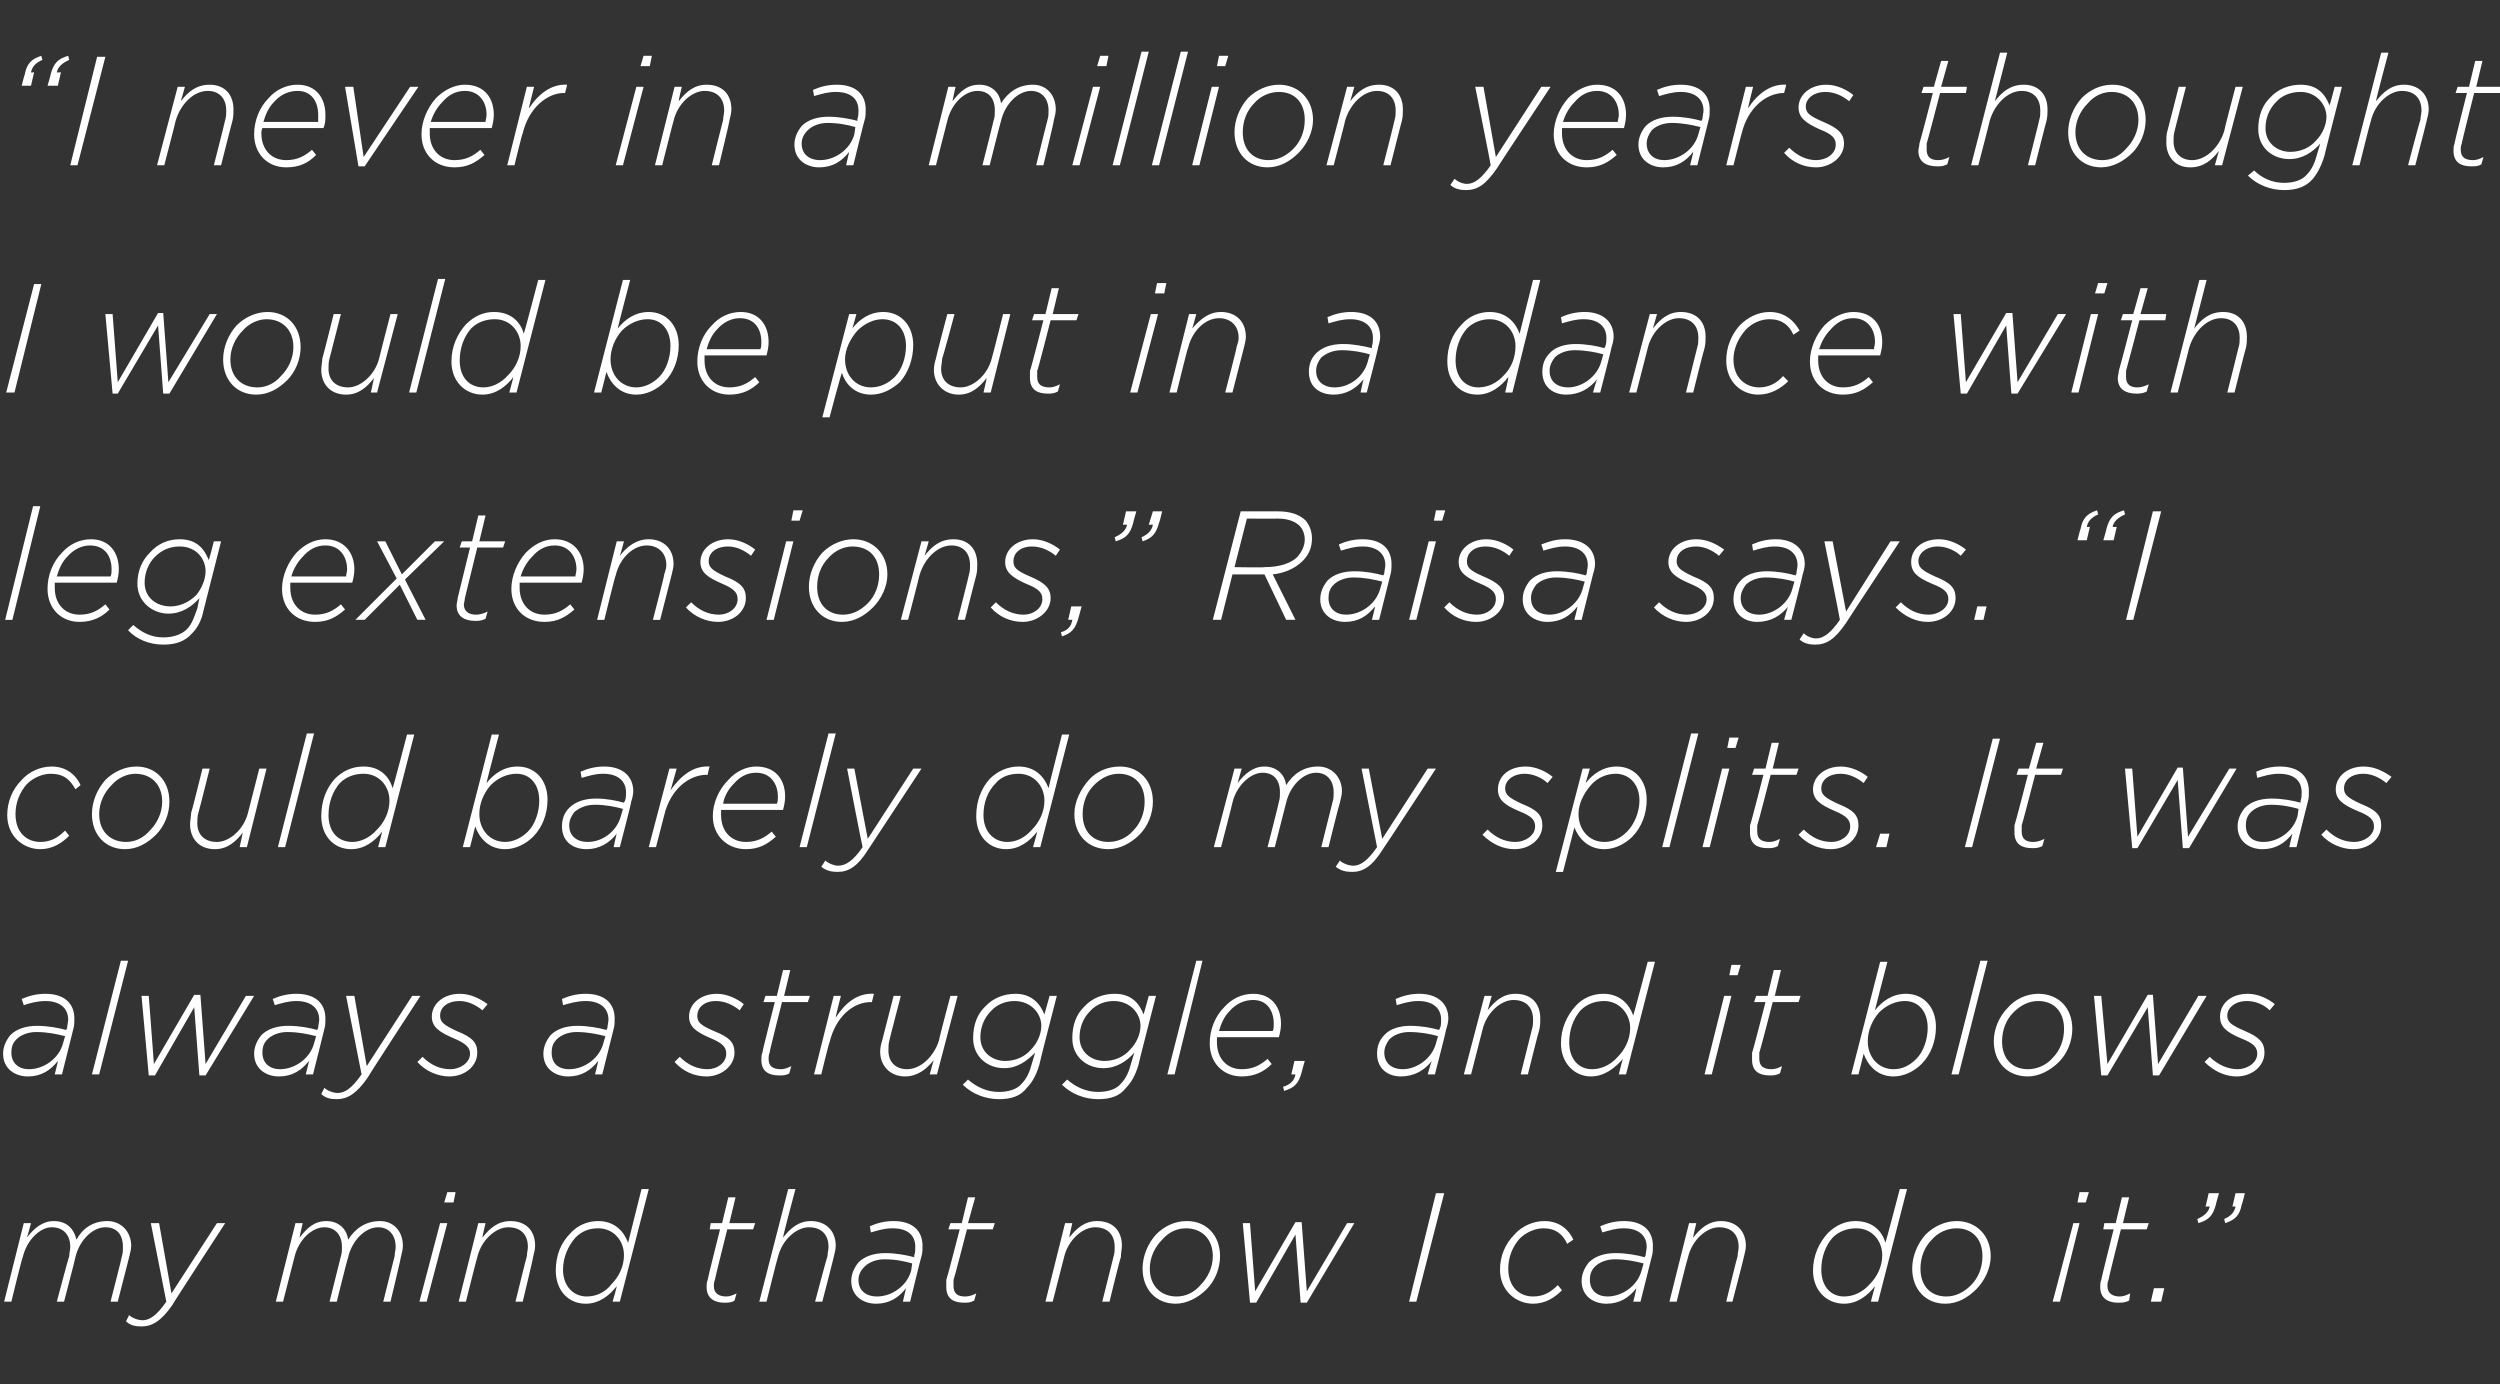
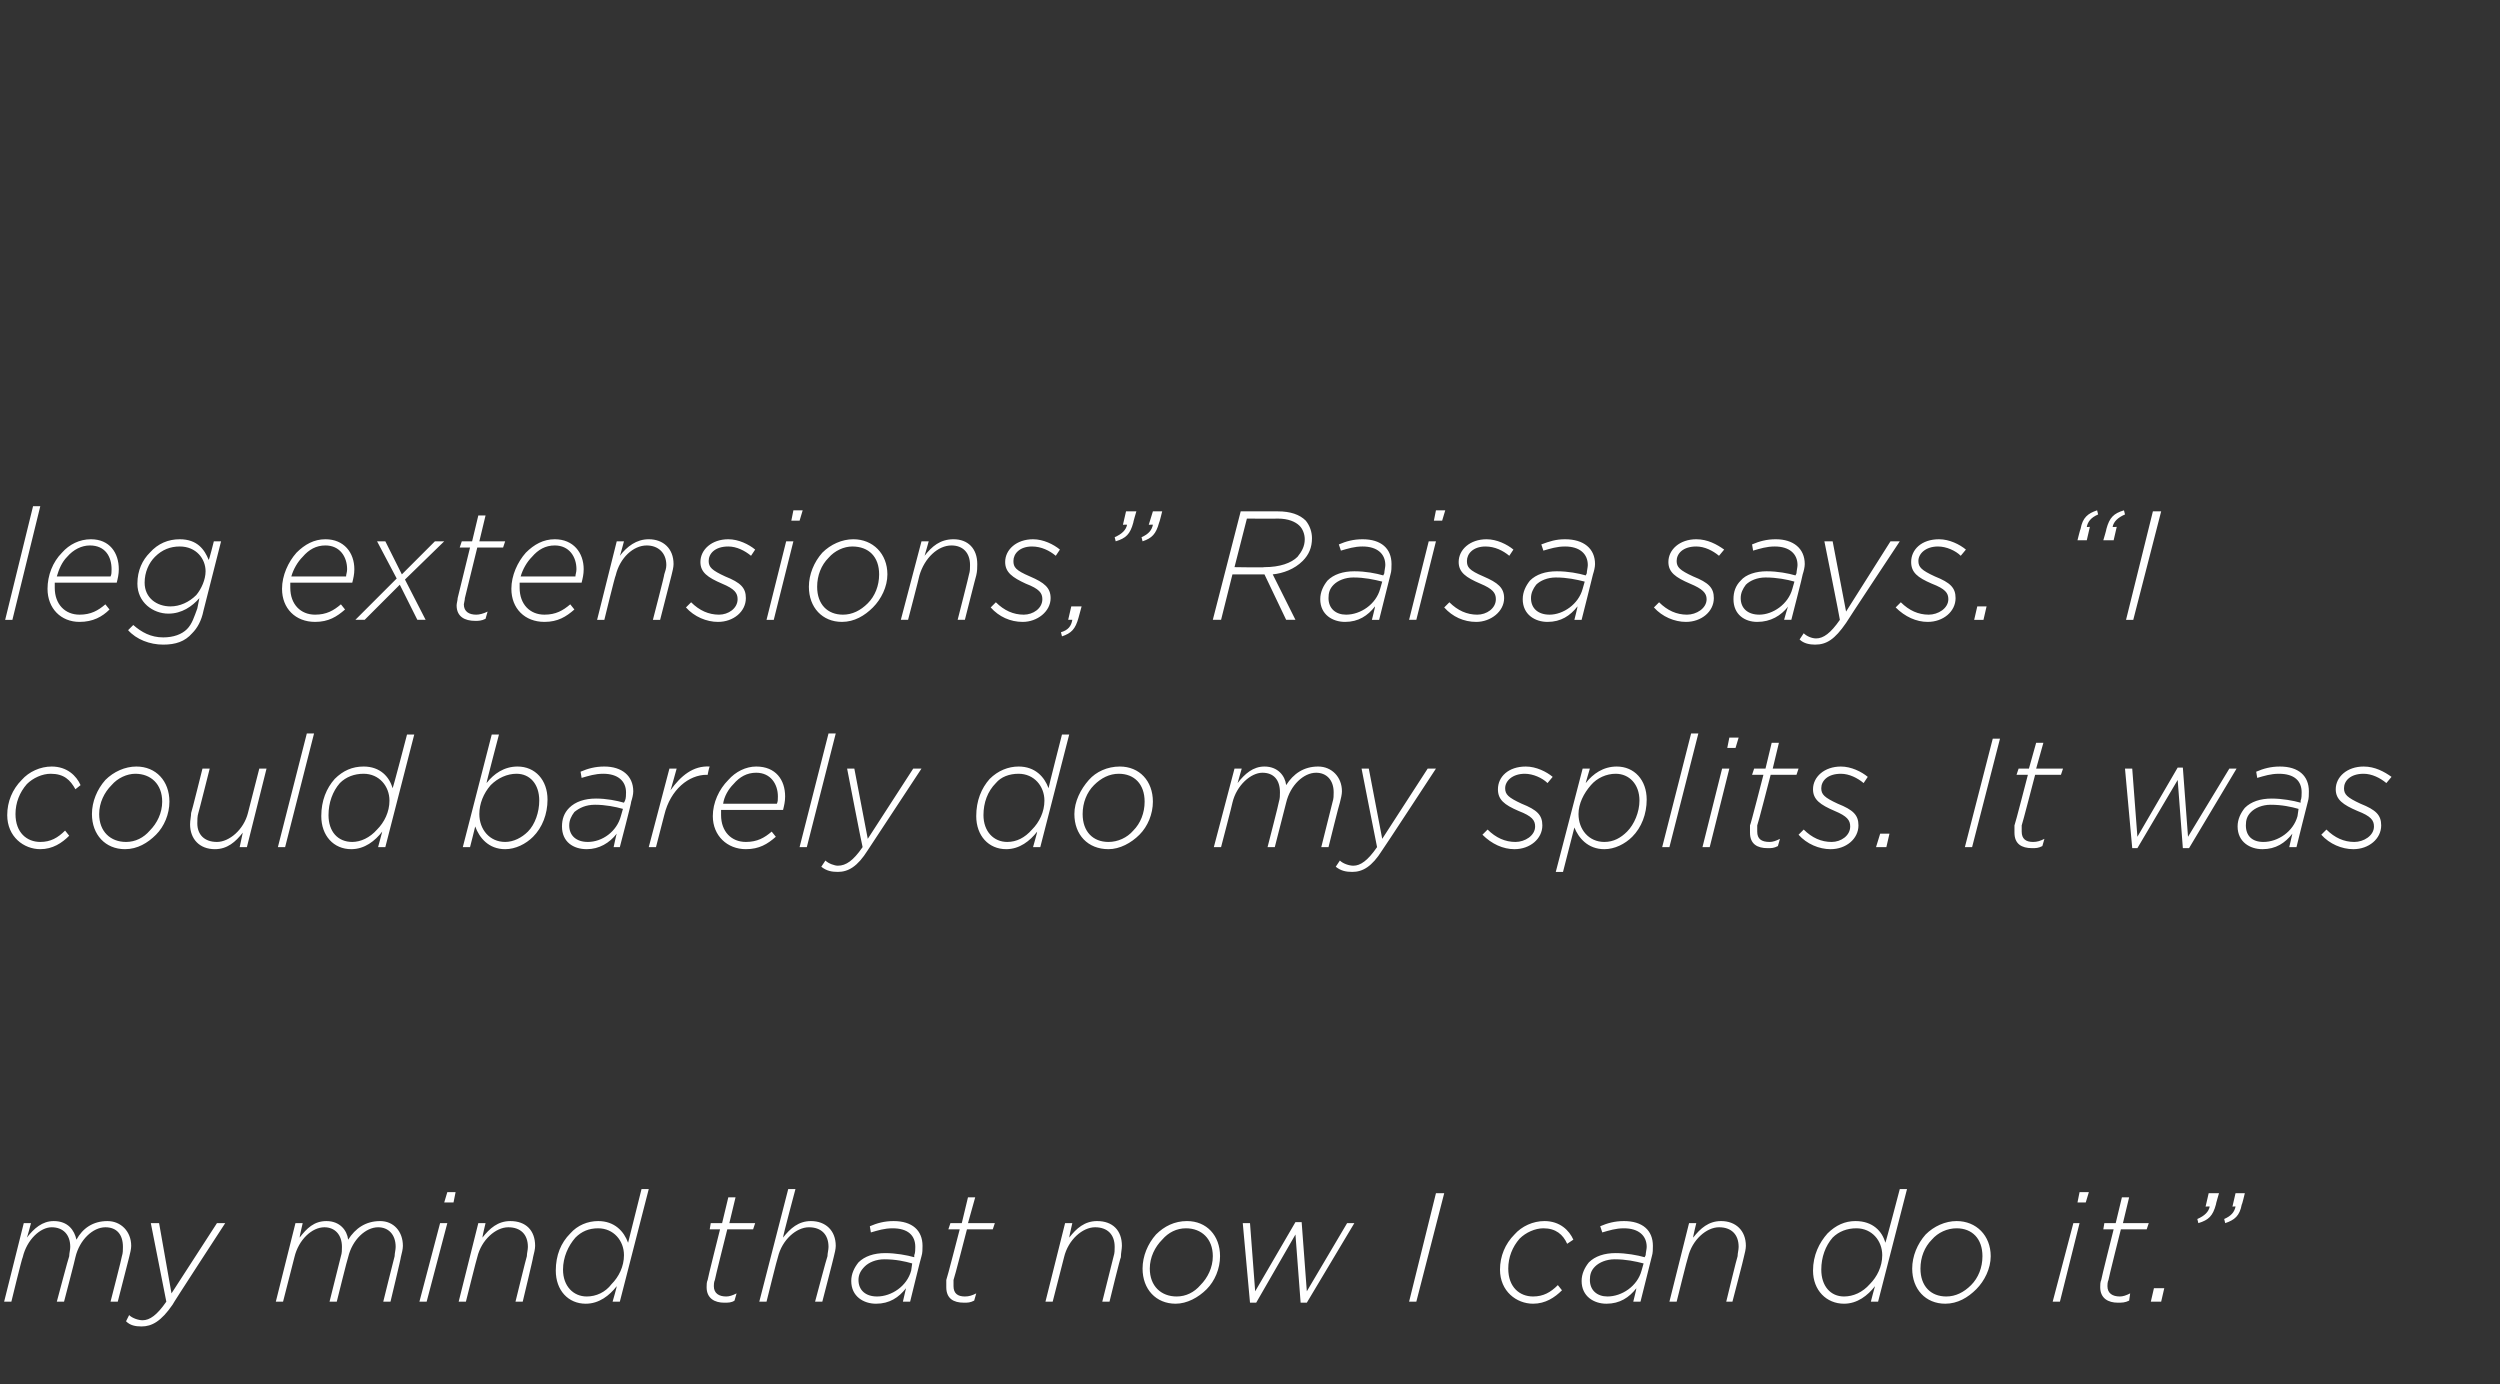
<svg xmlns="http://www.w3.org/2000/svg" version="1.1" width="242px" height="134px" viewBox="0 -4 242 134" style="top:-4px">
  <rect x="0" y="-4" width="242" height="134" fill="#333333" stroke="none" />
  <desc>I never in a million years thought I would be put in a dance with leg extensions, Raisa says I could barely do my</desc>
  <defs />
  <g id="Polygon75148">
    <path d="m2.3 114.4h.7s-.36 1.37-.4 1.4c.7-.9 1.5-1.6 2.6-1.6c1.4 0 2 .9 2.2 1.8c.6-1.1 1.6-1.8 3-1.8c1.3 0 2.3 1 2.3 2.4c0 .3-.1.7-.2 1.1l-1.1 4.3h-.7s1.13-4.38 1.1-4.4c.1-.3.1-.6.1-.9c0-1.2-.6-1.9-1.7-1.9c-1.2 0-2.5 1.2-2.9 2.9c.03-.02-1.1 4.3-1.1 4.3h-.7s1.16-4.38 1.2-4.4c0-.3.1-.6.1-.9c0-1.2-.7-1.9-1.8-1.9c-1.1 0-2.4 1.2-2.8 2.9c-.05-.02-1.1 4.3-1.1 4.3h-.7l1.9-7.6zm12.3 0h.8l1.2 6.8l4.4-6.8h.8s-5.13 7.87-5.1 7.9c-1.1 1.6-2 2.1-3 2.1c-.6 0-1.1-.1-1.5-.5l.3-.6c.3.3.9.5 1.3.5c.7 0 1.4-.5 2.3-1.8l-1.5-7.6zm14 0h.7s-.32 1.37-.3 1.4c.7-.9 1.4-1.6 2.6-1.6c1.3 0 2 .9 2.1 1.8c.7-1.1 1.7-1.8 3.1-1.8c1.3 0 2.2 1 2.2 2.4c0 .3-.1.7-.2 1.1c.04-.02-1 4.3-1 4.3h-.7s1.08-4.38 1.1-4.4c0-.3.1-.6.1-.9c0-1.2-.7-1.9-1.7-1.9c-1.2 0-2.5 1.2-2.9 2.9c-.03-.02-1.1 4.3-1.1 4.3h-.7l1.1-4.4c.1-.3.1-.6.1-.9c0-1.2-.7-1.9-1.7-1.9c-1.2 0-2.5 1.2-2.9 2.9l-1.1 4.3h-.7l1.9-7.6zm14 0h.7l-2 7.6h-.7l2-7.6zm.7-3h.8l-.2 1h-.9l.3-1zm3 3h.7s-.33 1.37-.3 1.4c.7-.9 1.5-1.6 2.7-1.6c1.5 0 2.4.9 2.4 2.4c0 .3-.1.7-.2 1.1c.04-.02-1 4.3-1 4.3h-.7s1.07-4.38 1.1-4.4c0-.3.1-.6.1-.9c0-1.2-.7-1.9-1.9-1.9c-1.2 0-2.6 1.2-3 2.9c-.02-.02-1.1 4.3-1.1 4.3h-.7l1.9-7.6zm13.4 6.1c-.7.9-1.7 1.7-3 1.7c-1.7 0-2.9-1.3-2.9-3.2c0-1.5.5-2.7 1.4-3.6c.7-.8 1.7-1.2 2.7-1.2c1.6 0 2.5 1 2.9 2.1l1.3-5.2h.7L60 122h-.7s.43-1.48.4-1.5zm-.5-.2c.7-.7 1.2-1.7 1.2-2.8c0-1.4-1-2.6-2.5-2.6c-.9 0-1.6.3-2.2.9c-.7.8-1.2 1.9-1.2 3.1c0 1.6 1 2.6 2.3 2.6c.9 0 1.8-.4 2.4-1.2zm9.2.3c0-.2 0-.5.1-.7c-.03-.01 1.2-4.9 1.2-4.9h-1l.1-.6h1.1l.6-2.5h.7l-.6 2.5h2.5l-.2.6h-2.5s-1.23 4.9-1.2 4.9c-.1.2-.1.5-.1.6c0 .7.5 1 1.2 1c.3 0 .6-.1 1-.3l-.2.7c-.3.2-.6.2-1 .2c-.9 0-1.7-.4-1.7-1.5zm7.9-9.5h.7s-1.25 4.67-1.2 4.7c.7-.9 1.5-1.6 2.7-1.6c1.4 0 2.4.9 2.4 2.4c0 .3-.1.7-.2 1.1c.02-.02-1.1 4.3-1.1 4.3h-.7s1.16-4.38 1.2-4.4c0-.3.1-.6.1-.9c0-1.2-.7-1.9-1.9-1.9c-1.2 0-2.6 1.2-3 2.9c-.03-.02-1.1 4.3-1.1 4.3h-.7l2.8-10.9zm6.1 8.9c0-.7.3-1.3.7-1.8c.6-.6 1.5-.9 2.6-.9c1 0 2.1.2 2.8.4v-.2c.1-.2.1-.6.1-.8c0-1.1-.7-1.8-2.2-1.8c-.8 0-1.4.2-2.1.4l-.1-.6c.7-.3 1.4-.5 2.3-.5c1.8 0 2.8.9 2.8 2.4c0 .3 0 .7-.1 1c-.03.02-1.1 4.4-1.1 4.4h-.7l.3-1.3c-.7.9-1.6 1.5-2.9 1.5c-1.2 0-2.4-.7-2.4-2.2zm5.8-1l.1-.7c-.7-.2-1.6-.4-2.7-.4c-.8 0-1.5.3-1.9.7c-.4.4-.6.8-.6 1.3c0 1 .7 1.6 1.8 1.6c1.4 0 2.9-1 3.3-2.5zm3.4 1.6v-.7c.04-.01 1.3-4.9 1.3-4.9h-1.1l.2-.6h1.1l.6-2.5h.7l-.7 2.5h2.6l-.2.6h-2.5s-1.26 4.9-1.3 4.9v.6c0 .7.4 1 1.1 1c.4 0 .7-.1 1.1-.3l-.2.7c-.4.2-.6.2-1 .2c-1 0-1.7-.4-1.7-1.5zm11.5-6.2h.7s-.32 1.37-.3 1.4c.7-.9 1.5-1.6 2.7-1.6c1.5 0 2.4.9 2.4 2.4c0 .3-.1.7-.1 1.1c-.05-.02-1.1 4.3-1.1 4.3h-.7l1.1-4.4c.1-.3.1-.6.1-.9c0-1.2-.7-1.9-1.9-1.9c-1.2 0-2.6 1.2-3 2.9l-1.1 4.3h-.7l1.9-7.6zm15 3.2c0 1.2-.5 2.4-1.3 3.2c-.8.8-1.9 1.4-3 1.4c-1.9 0-3.2-1.4-3.2-3.4c0-1.2.5-2.4 1.3-3.3c.8-.8 1.8-1.3 3-1.3c1.9 0 3.2 1.4 3.2 3.4zm-1.9 2.8c.7-.7 1.2-1.7 1.2-2.8c0-1.7-1.1-2.7-2.6-2.7c-.9 0-1.7.4-2.3 1.1c-.7.7-1.2 1.7-1.2 2.8c0 1.7 1.1 2.7 2.6 2.7c.9 0 1.7-.4 2.3-1.1zm4.1-6h.7l.5 6.6l3.9-6.7h.6l.5 6.7l3.9-6.6h.7l-4.6 7.7h-.6l-.5-6.6l-3.8 6.6h-.6l-.7-7.7zm18.7-2.9h.8l-2.7 10.5h-.7l2.6-10.5zm6.2 7.4c0-1.3.5-2.5 1.4-3.4c.7-.8 1.8-1.3 2.9-1.3c1.5 0 2.4.9 2.8 1.8l-.6.4c-.4-.9-1.1-1.5-2.3-1.5c-.8 0-1.7.4-2.3 1c-.7.8-1.1 1.8-1.1 2.9c0 1.8 1.1 2.7 2.4 2.7c1 0 1.7-.4 2.4-1.1l.4.5c-.7.7-1.6 1.3-2.8 1.3c-1.6 0-3.2-1.2-3.2-3.3zm7.9 1.1c0-.7.3-1.3.7-1.8c.6-.6 1.5-.9 2.6-.9c1 0 2.1.2 2.8.4l.1-.2c0-.2.1-.6.1-.8c0-1.1-.8-1.8-2.2-1.8c-.8 0-1.4.2-2.1.4l-.2-.6c.7-.3 1.4-.5 2.3-.5c1.8 0 2.8.9 2.8 2.4c0 .3 0 .7-.1 1l-1.1 4.4h-.7s.33-1.32.3-1.3c-.7.9-1.6 1.5-2.9 1.5c-1.2 0-2.4-.7-2.4-2.2zm5.8-1l.2-.7c-.8-.2-1.7-.4-2.8-.4c-.8 0-1.5.3-1.9.7c-.4.4-.5.8-.5 1.3c0 1 .7 1.6 1.7 1.6c1.4 0 2.9-1 3.3-2.5zm4.6-4.6h.7s-.34 1.37-.3 1.4c.7-.9 1.5-1.6 2.7-1.6c1.4 0 2.4.9 2.4 2.4c0 .3-.1.7-.2 1.1c.03-.02-1.1 4.3-1.1 4.3h-.6s1.06-4.38 1.1-4.4c0-.3.1-.6.1-.9c0-1.2-.7-1.9-1.9-1.9c-1.2 0-2.6 1.2-3 2.9c-.03-.02-1.1 4.3-1.1 4.3h-.7l1.9-7.6zm18 6.1c-.7.9-1.7 1.7-3 1.7c-1.7 0-3-1.3-3-3.2c0-1.5.6-2.7 1.4-3.6c.8-.8 1.7-1.2 2.7-1.2c1.7 0 2.6 1 2.9 2.1c.04.01 1.4-5.2 1.4-5.2h.7l-2.8 10.9h-.7s.38-1.48.4-1.5zm-.5-.2c.7-.7 1.2-1.7 1.2-2.8c0-1.4-1-2.6-2.5-2.6c-.9 0-1.7.3-2.3.9c-.7.8-1.1 1.9-1.1 3.1c0 1.6.9 2.6 2.2 2.6c.9 0 1.8-.4 2.5-1.2zm11.7-2.7c0 1.2-.6 2.4-1.4 3.2c-.8.8-1.8 1.4-3 1.4c-1.9 0-3.2-1.4-3.2-3.4c0-1.2.5-2.4 1.3-3.3c.8-.8 1.9-1.3 3-1.3c1.9 0 3.3 1.4 3.3 3.4zm-1.9 2.8c.7-.7 1.1-1.7 1.1-2.8c0-1.7-1-2.7-2.5-2.7c-.9 0-1.8.4-2.4 1.1c-.7.7-1.1 1.7-1.1 2.8c0 1.7 1 2.7 2.5 2.7c.9 0 1.7-.4 2.4-1.1zm9.9-6h.6l-1.9 7.6h-.7l2-7.6zm.6-3h.9l-.3 1h-.8l.2-1zm2 9.2c0-.2 0-.5.1-.7c-.03-.01 1.2-4.9 1.2-4.9h-1l.1-.6h1.1l.6-2.5h.7l-.6 2.5h2.5l-.2.6h-2.5s-1.23 4.9-1.2 4.9c-.1.2-.1.5-.1.6c0 .7.5 1 1.2 1c.3 0 .6-.1 1-.3l-.1.7c-.4.2-.7.2-1.1.2c-.9 0-1.7-.4-1.7-1.5zm5.2.1h1l-.3 1.3h-1l.3-1.3zm4.2-6.7c.7-.3 1.1-.7 1.2-1.2c-.02-.03-.4 0-.4 0l.3-1.3h1s-.33 1.11-.3 1.1c-.3 1.1-.7 1.5-1.7 1.8l-.1-.4zm2.6 0c.7-.3 1-.7 1.1-1.2c.04-.03-.3 0-.3 0l.3-1.3h.9s-.26 1.11-.3 1.1c-.2 1.1-.7 1.5-1.6 1.8l-.1-.4z" stroke="none" fill="#fff" />
  </g>
  <g id="Polygon75147">
-     <path d="m.3 98c0-.7.3-1.3.7-1.8c.6-.6 1.5-.9 2.6-.9c1 0 2.1.2 2.8.4l.1-.2c0-.2.1-.6.1-.8c0-1.1-.8-1.8-2.2-1.8c-.8 0-1.5.2-2.1.4l-.2-.6c.7-.3 1.4-.5 2.3-.5c1.8 0 2.8.9 2.8 2.4c0 .3 0 .7-.1 1L6 100h-.7s.33-1.32.3-1.3c-.7.9-1.6 1.5-2.9 1.5c-1.2 0-2.4-.7-2.4-2.2zm5.8-1l.2-.7c-.8-.2-1.7-.4-2.8-.4c-.8 0-1.5.3-1.9.7c-.4.4-.5.8-.5 1.3c0 1 .7 1.6 1.7 1.6c1.4 0 2.9-1 3.3-2.5zm5.6-8h.7l-2.8 11h-.7l2.8-11zm2 3.4h.7l.5 6.6l3.9-6.7h.6l.5 6.7l3.9-6.6h.8l-4.7 7.7h-.6l-.5-6.6l-3.8 6.6h-.6l-.7-7.7zM24.6 98c0-.7.3-1.3.7-1.8c.6-.6 1.5-.9 2.6-.9c1.1 0 2.1.2 2.8.4l.1-.2c0-.2.1-.6.1-.8c0-1.1-.8-1.8-2.2-1.8c-.8 0-1.4.2-2.1.4l-.2-.6c.7-.3 1.4-.5 2.3-.5c1.8 0 2.8.9 2.8 2.4c0 .3 0 .7-.1 1c.01.02-1.1 4.4-1.1 4.4h-.7s.34-1.32.3-1.3c-.7.9-1.6 1.5-2.9 1.5c-1.2 0-2.4-.7-2.4-2.2zm5.8-1l.2-.7c-.8-.2-1.7-.4-2.8-.4c-.8 0-1.5.3-1.9.7c-.4.4-.5.8-.5 1.3c0 1 .7 1.6 1.7 1.6c1.4 0 2.9-1 3.3-2.5zm3.1-4.6h.8l1.2 6.8l4.4-6.8h.8s-5.13 7.87-5.1 7.9c-1.1 1.6-2 2.1-3 2.1c-.6 0-1.1-.1-1.5-.5l.3-.6c.3.3.9.5 1.3.5c.7 0 1.4-.5 2.3-1.8l-1.5-7.6zm6.9 6.4l.5-.5c.8.8 1.7 1.2 2.7 1.2c.9 0 1.9-.6 1.9-1.5c0-.6-.4-1-1.6-1.5c-1.4-.6-2.1-1.1-2.1-2.1c0-1.2 1.1-2.2 2.7-2.2c1.1 0 2 .5 2.7 1l-.5.6c-.6-.5-1.4-.9-2.2-.9c-1.3 0-1.9.7-1.9 1.4c0 .6.3.9 1.6 1.5c1.5.6 2 1.1 2 2.1c0 1.3-1.2 2.3-2.7 2.3c-1.1 0-2.3-.5-3.1-1.4zm12.2-.8c0-.7.3-1.3.7-1.8c.6-.6 1.5-.9 2.6-.9c1 0 2.1.2 2.8.4l.1-.2c0-.2.1-.6.1-.8c0-1.1-.8-1.8-2.2-1.8c-.8 0-1.5.2-2.2.4l-.1-.6c.7-.3 1.4-.5 2.3-.5c1.8 0 2.8.9 2.8 2.4c0 .3 0 .7-.1 1l-1.1 4.4h-.7s.33-1.32.3-1.3c-.7.9-1.6 1.5-2.9 1.5c-1.2 0-2.4-.7-2.4-2.2zm5.8-1l.2-.7c-.8-.2-1.7-.4-2.8-.4c-.8 0-1.5.3-1.9.7c-.4.4-.5.8-.5 1.3c0 1 .6 1.6 1.7 1.6c1.4 0 2.9-1 3.3-2.5zm6.9 1.8l.5-.5c.8.8 1.7 1.2 2.7 1.2c.9 0 1.8-.6 1.8-1.5c0-.6-.3-1-1.5-1.5c-1.4-.6-2.1-1.1-2.1-2.1c0-1.2 1.1-2.2 2.7-2.2c1 0 2 .5 2.6 1l-.4.6c-.6-.5-1.4-.9-2.3-.9c-1.2 0-1.8.7-1.8 1.4c0 .6.2.9 1.6 1.5c1.5.6 2 1.1 2 2.1c0 1.3-1.3 2.3-2.7 2.3c-1.2 0-2.3-.5-3.1-1.4zm8.4-.2c0-.2 0-.5.1-.7C73.76 97.89 75 93 75 93h-1.1l.2-.6h1.1l.6-2.5h.7l-.6 2.5h2.5l-.2.6h-2.5s-1.25 4.9-1.2 4.9c-.1.2-.1.5-.1.6c0 .7.4 1 1.2 1c.3 0 .6-.1 1-.3l-.2.7c-.3.2-.6.2-1 .2c-1 0-1.7-.4-1.7-1.5zm7-6.2h.7s-.55 2.12-.5 2.1c.9-1.4 2.1-2.4 3.7-2.3l-.2.8s-.07.04-.1 0c-1.7 0-3.4 1.4-4 3.9c-.04-.04-.8 3.1-.8 3.1h-.7l1.9-7.6zm4.5 5.4c0-.4.1-.8.2-1.1l1.1-4.3h.7s-1.13 4.33-1.1 4.3c-.1.3-.1.7-.1 1c0 1.1.7 1.8 1.8 1.8c1.3 0 2.6-1.2 3.1-2.8c-.04-.03 1.1-4.3 1.1-4.3h.7l-2 7.6h-.7s.37-1.42.4-1.4c-.7.9-1.6 1.6-2.8 1.6c-1.4 0-2.4-1-2.4-2.4zm8 3.2l.5-.5c.8.7 1.8 1.2 3 1.2c1 0 1.8-.3 2.2-.8c.5-.5.8-1.2 1-2l.3-1c-.8.8-1.7 1.5-3 1.5c-1.6 0-3-1.1-3-2.9c0-1.3.4-2.3 1.1-3c.8-.9 1.9-1.3 3-1.3c1.6 0 2.4 1 2.8 2l.5-1.8h.7s-1.72 6.65-1.7 6.7c-.3 1-.7 1.7-1.2 2.2c-.6.8-1.5 1.1-2.7 1.1c-1.3 0-2.6-.5-3.5-1.4zm6.6-3.4c.6-.6 1-1.5 1-2.3c0-1.2-1-2.4-2.6-2.4c-.8 0-1.7.3-2.3 1c-.6.6-1 1.5-1 2.5c0 1.5 1.2 2.3 2.4 2.3c1 0 1.9-.4 2.5-1.1zm3 3.4l.5-.5c.8.7 1.8 1.2 3 1.2c1 0 1.8-.3 2.2-.8c.5-.5.8-1.2 1-2l.3-1c-.7.8-1.7 1.5-3 1.5c-1.6 0-3-1.1-3-2.9c0-1.3.4-2.3 1.1-3c.8-.9 1.9-1.3 3-1.3c1.7 0 2.4 1 2.8 2c.01.01.5-1.8.5-1.8h.7s-1.72 6.65-1.7 6.7c-.3 1-.7 1.7-1.2 2.2c-.6.8-1.5 1.1-2.7 1.1c-1.3 0-2.6-.5-3.5-1.4zm6.6-3.4c.6-.6 1-1.5 1-2.3c0-1.2-1-2.4-2.6-2.4c-.8 0-1.7.3-2.3 1c-.6.6-1 1.5-1 2.5c0 1.5 1.2 2.3 2.4 2.3c1 0 1.9-.4 2.5-1.1zm6.4-8.6h.6l-2.7 11h-.7l2.8-11zm2 7.4v.5c0 1.6 1 2.6 2.4 2.6c1.1 0 1.8-.4 2.5-1l.4.5c-.7.7-1.6 1.2-2.9 1.2c-1.8 0-3.1-1.3-3.1-3.2c0-1.3.5-2.6 1.4-3.5c.7-.8 1.7-1.3 2.8-1.3c1.8 0 2.7 1.3 2.7 2.9c0 .5-.1.9-.2 1.3h-6zm.2-.6h5.2c.1-.2.1-.4.1-.7c0-1.2-.6-2.3-2-2.3c-.9 0-1.7.4-2.3 1.1c-.5.5-.8 1.2-1 1.9zm6.2 5.4c.7-.2 1.1-.6 1.2-1.2h-.4l.3-1.3h1s-.32 1.13-.3 1.1c-.3 1.1-.7 1.5-1.7 1.8l-.1-.4zm9.1-3.2c0-.7.2-1.3.7-1.8c.5-.6 1.5-.9 2.5-.9c1.1 0 2.1.2 2.8.4l.1-.2c.1-.2.1-.6.1-.8c0-1.1-.8-1.8-2.2-1.8c-.8 0-1.4.2-2.1.4l-.1-.6c.7-.3 1.4-.5 2.3-.5c1.7 0 2.8.9 2.8 2.4c0 .3-.1.7-.2 1c.03.02-1.1 4.4-1.1 4.4h-.7s.37-1.32.4-1.3c-.7.9-1.7 1.5-3 1.5c-1.2 0-2.3-.7-2.3-2.2zm5.7-1l.2-.7c-.7-.2-1.7-.4-2.8-.4c-.8 0-1.5.3-1.9.7c-.3.4-.5.8-.5 1.3c0 1 .7 1.6 1.8 1.6c1.3 0 2.8-1 3.2-2.5zm4.7-4.6h.7l-.4 1.4c.7-.9 1.5-1.6 2.7-1.6c1.5 0 2.4.9 2.4 2.4c0 .3 0 .7-.1 1.1c-.03-.02-1.1 4.3-1.1 4.3h-.7l1.1-4.4c.1-.3.1-.6.1-.9c0-1.2-.7-1.9-1.9-1.9c-1.2 0-2.6 1.2-3 2.9l-1.1 4.3h-.7l2-7.6zm13.4 6.1c-.8.9-1.8 1.7-3.1 1.7c-1.6 0-2.9-1.3-2.9-3.2c0-1.5.6-2.7 1.4-3.6c.7-.8 1.7-1.2 2.7-1.2c1.6 0 2.5 1 2.9 2.1c.02.01 1.4-5.2 1.4-5.2h.7l-2.8 10.9h-.7s.36-1.48.4-1.5zm-.5-.2c.7-.7 1.2-1.7 1.2-2.8c0-1.4-1.1-2.6-2.5-2.6c-.9 0-1.7.3-2.3.9c-.7.8-1.1 1.9-1.1 3.1c0 1.6.9 2.6 2.2 2.6c.9 0 1.8-.4 2.5-1.2zm10.3-5.9h.7l-1.9 7.6h-.7l1.9-7.6zm.7-3h.9l-.3 1h-.8l.2-1zm2 9.2v-.7c.05-.01 1.3-4.9 1.3-4.9h-1.1l.2-.6h1.1l.6-2.5h.7l-.6 2.5h2.5l-.2.6h-2.5s-1.26 4.9-1.3 4.9v.6c0 .7.4 1 1.2 1c.3 0 .6-.1 1-.3l-.2.7c-.4.2-.6.2-1 .2c-1 0-1.7-.4-1.7-1.5zm10.8-.6c0 .05-.5 2-.5 2h-.7l2.8-10.9h.7s-1.24 4.75-1.2 4.7c.7-.9 1.7-1.6 3-1.6c1.7 0 2.9 1.3 2.9 3.2c0 1.4-.5 2.7-1.4 3.6c-.7.7-1.7 1.2-2.7 1.2c-1.6 0-2.5-1.1-2.9-2.2zm5.1.5c.7-.7 1.1-1.9 1.1-3c0-1.6-.9-2.6-2.2-2.6c-.9 0-1.8.4-2.5 1.1c-.7.8-1.1 1.8-1.1 2.8c0 1.5 1 2.7 2.5 2.7c.9 0 1.6-.4 2.2-1zm6.2-9.5h.7l-2.8 11h-.7l2.8-11zm8.9 6.6c0 1.2-.5 2.4-1.3 3.2c-.8.8-1.9 1.4-3 1.4c-2 0-3.3-1.4-3.3-3.4c0-1.2.5-2.4 1.4-3.3c.7-.8 1.8-1.3 2.9-1.3c2 0 3.3 1.4 3.3 3.4zm-1.9 2.8c.7-.7 1.1-1.7 1.1-2.8c0-1.7-1-2.7-2.5-2.7c-.9 0-1.7.4-2.4 1.1c-.7.7-1.1 1.7-1.1 2.8c0 1.7 1 2.7 2.5 2.7c.9 0 1.8-.4 2.4-1.1zm4-6h.7l.6 6.6l3.9-6.7h.5l.5 6.7l3.9-6.6h.8l-4.6 7.7h-.6l-.5-6.6l-3.9 6.6h-.6l-.7-7.7zm10.7 6.4l.5-.5c.8.8 1.8 1.2 2.7 1.2c.9 0 1.9-.6 1.9-1.5c0-.6-.3-1-1.6-1.5c-1.4-.6-2-1.1-2-2.1c0-1.2 1-2.2 2.7-2.2c1 0 2 .5 2.6 1l-.5.6c-.5-.5-1.3-.9-2.2-.9c-1.2 0-1.9.7-1.9 1.4c0 .6.3.9 1.7 1.5c1.4.6 1.9 1.1 1.9 2.1c0 1.3-1.2 2.3-2.7 2.3c-1.1 0-2.2-.5-3.1-1.4z" stroke="none" fill="#fff" />
-   </g>
+     </g>
  <g id="Polygon75146">
    <path d="m.7 74.9c0-1.3.5-2.5 1.4-3.4c.7-.8 1.8-1.3 2.9-1.3c1.5 0 2.4.9 2.8 1.8l-.5.4c-.5-.9-1.1-1.5-2.4-1.5c-.8 0-1.7.4-2.3 1c-.7.8-1.1 1.8-1.1 2.9c0 1.8 1.1 2.7 2.4 2.7c1 0 1.7-.4 2.4-1.1l.4.5c-.7.7-1.6 1.3-2.8 1.3c-1.6 0-3.2-1.2-3.2-3.3zm15.7-1.3c0 1.2-.5 2.4-1.3 3.2c-.8.8-1.8 1.4-3 1.4c-1.9 0-3.2-1.4-3.2-3.4c0-1.2.5-2.4 1.3-3.3c.8-.8 1.9-1.3 3-1.3c1.9 0 3.2 1.4 3.2 3.4zm-1.9 2.8c.7-.7 1.2-1.7 1.2-2.8c0-1.7-1.1-2.7-2.6-2.7c-.8 0-1.7.4-2.3 1.1c-.7.7-1.2 1.7-1.2 2.8c0 1.7 1.1 2.7 2.6 2.7c.9 0 1.7-.4 2.3-1.1zm3.9-.6c0-.4.1-.8.1-1.1c.04-.03 1.1-4.3 1.1-4.3h.7s-1.09 4.33-1.1 4.3c-.1.3-.1.7-.1 1c0 1.1.7 1.8 1.9 1.8c1.2 0 2.6-1.2 3-2.8l1.1-4.3h.7L23.9 78h-.7l.3-1.4c-.7.9-1.5 1.6-2.7 1.6c-1.5 0-2.4-1-2.4-2.4zM29.7 67h.7l-2.8 11h-.7l2.8-11zm7.3 9.5c-.7.9-1.7 1.7-3 1.7c-1.7 0-2.9-1.3-2.9-3.2c0-1.5.5-2.7 1.3-3.6c.8-.8 1.7-1.2 2.8-1.2c1.6 0 2.5 1 2.8 2.1c.05.01 1.4-5.2 1.4-5.2h.7L37.3 78h-.7l.4-1.5zm-.5-.2c.7-.7 1.2-1.7 1.2-2.8c0-1.4-1-2.6-2.5-2.6c-.9 0-1.7.3-2.3.9c-.7.8-1.1 1.9-1.1 3.1c0 1.6.9 2.6 2.3 2.6c.8 0 1.7-.4 2.4-1.2zM46 76c0 .05-.5 2-.5 2h-.7l2.8-10.9h.7s-1.25 4.75-1.2 4.7c.7-.9 1.7-1.6 3-1.6c1.7 0 2.9 1.3 2.9 3.2c0 1.4-.5 2.7-1.4 3.6c-.7.7-1.7 1.2-2.7 1.2c-1.6 0-2.5-1.1-2.9-2.2zm5.1.5c.7-.7 1.1-1.9 1.1-3c0-1.6-.9-2.6-2.2-2.6c-.9 0-1.8.4-2.5 1.1c-.7.8-1.1 1.8-1.1 2.8c0 1.5 1 2.7 2.5 2.7c.8 0 1.6-.4 2.2-1zm3.3-.5c0-.7.2-1.3.7-1.8c.6-.6 1.5-.9 2.6-.9c1 0 2 .2 2.7.4l.1-.2c.1-.2.1-.6.1-.8c0-1.1-.8-1.8-2.2-1.8c-.8 0-1.4.2-2.1.4l-.1-.6c.7-.3 1.4-.5 2.3-.5c1.7 0 2.8.9 2.8 2.4c0 .3-.1.7-.2 1c.05.02-1.1 4.4-1.1 4.4h-.6s.28-1.32.3-1.3c-.7.9-1.7 1.5-2.9 1.5c-1.3 0-2.4-.7-2.4-2.2zm5.7-1l.2-.7c-.7-.2-1.7-.4-2.7-.4c-.9 0-1.5.3-2 .7c-.3.4-.5.8-.5 1.3c0 1 .7 1.6 1.8 1.6c1.4 0 2.8-1 3.2-2.5zm4.7-4.6h.7s-.58 2.12-.6 2.1c1-1.4 2.2-2.4 3.8-2.3c-.05.03-.2.8-.2.8c0 0-.1.04-.1 0c-1.7 0-3.5 1.4-4.1 3.9l-.8 3.1h-.7l2-7.6zm5 4v.5c0 1.6 1 2.6 2.4 2.6c1.1 0 1.8-.4 2.5-1l.4.5c-.8.7-1.6 1.2-2.9 1.2c-1.8 0-3.2-1.3-3.2-3.2c0-1.3.6-2.6 1.5-3.5c.7-.8 1.7-1.3 2.7-1.3c1.9 0 2.8 1.3 2.8 2.9c0 .5-.1.9-.2 1.3h-6zm.2-.6h5.2c.1-.2.1-.4.1-.7c0-1.2-.7-2.3-2.1-2.3c-.9 0-1.6.4-2.2 1.1c-.5.5-.9 1.2-1 1.9zM80.2 67h.7l-2.8 11h-.7l2.8-11zm1.8 3.4h.7l1.3 6.8l4.4-6.8h.8L84 78.3c-1 1.6-1.9 2.1-2.9 2.1c-.6 0-1.1-.1-1.6-.5l.4-.6c.3.3.9.5 1.2.5c.8 0 1.5-.5 2.4-1.8c-.04-.04-1.5-7.6-1.5-7.6zm18.4 6.1c-.7.9-1.7 1.7-3 1.7c-1.7 0-2.9-1.3-2.9-3.2c0-1.5.5-2.7 1.3-3.6c.8-.8 1.8-1.2 2.8-1.2c1.6 0 2.5 1 2.9 2.1c-.03.01 1.3-5.2 1.3-5.2h.7L100.7 78h-.7s.42-1.48.4-1.5zm-.5-.2c.7-.7 1.2-1.7 1.2-2.8c0-1.4-1-2.6-2.5-2.6c-.9 0-1.7.3-2.2.9c-.8.8-1.2 1.9-1.2 3.1c0 1.6 1 2.6 2.3 2.6c.9 0 1.7-.4 2.4-1.2zm11.7-2.7c0 1.2-.5 2.4-1.3 3.2c-.8.8-1.9 1.4-3 1.4c-2 0-3.3-1.4-3.3-3.4c0-1.2.6-2.4 1.4-3.3c.7-.8 1.8-1.3 3-1.3c1.9 0 3.2 1.4 3.2 3.4zm-1.9 2.8c.7-.7 1.1-1.7 1.1-2.8c0-1.7-1-2.7-2.5-2.7c-.9 0-1.7.4-2.4 1.1c-.7.7-1.1 1.7-1.1 2.8c0 1.7 1 2.7 2.5 2.7c.9 0 1.8-.4 2.4-1.1zm9.8-6h.7l-.4 1.4c.7-.9 1.5-1.6 2.6-1.6c1.3 0 2 .9 2.1 1.8c.7-1.1 1.7-1.8 3.1-1.8c1.3 0 2.3 1 2.3 2.4c0 .3-.1.7-.2 1.1c-.03-.02-1.1 4.3-1.1 4.3h-.7l1.1-4.4c.1-.3.1-.6.1-.9c0-1.2-.7-1.9-1.7-1.9c-1.2 0-2.5 1.2-2.9 2.9l-1.1 4.3h-.7s1.13-4.38 1.1-4.4c.1-.3.1-.6.1-.9c0-1.2-.6-1.9-1.7-1.9c-1.1 0-2.5 1.2-2.9 2.9c.03-.02-1.1 4.3-1.1 4.3h-.7l2-7.6zm12.3 0h.7l1.3 6.8l4.4-6.8h.8s-5.15 7.87-5.2 7.9c-1 1.6-1.9 2.1-2.9 2.1c-.6 0-1.1-.1-1.6-.5l.4-.6c.3.3.9.5 1.3.5c.7 0 1.4-.5 2.3-1.8c-.02-.04-1.5-7.6-1.5-7.6zm11.7 6.4l.5-.5c.8.8 1.7 1.2 2.7 1.2c.9 0 1.9-.6 1.9-1.5c0-.6-.3-1-1.6-1.5c-1.4-.6-2-1.1-2-2.1c0-1.2 1-2.2 2.7-2.2c1 0 2 .5 2.6 1l-.5.6c-.5-.5-1.4-.9-2.2-.9c-1.2 0-1.9.7-1.9 1.4c0 .6.3.9 1.6 1.5c1.5.6 2 1.1 2 2.1c0 1.3-1.2 2.3-2.7 2.3c-1.1 0-2.2-.5-3.1-1.4zm8.9-.7l-1.1 4.3h-.7l2.6-10h.7s-.43 1.45-.4 1.4c.7-.9 1.7-1.6 3-1.6c1.7 0 2.9 1.3 2.9 3.2c0 1.4-.5 2.7-1.4 3.6c-.7.7-1.7 1.2-2.7 1.2c-1.6 0-2.5-1.1-2.9-2.1zm5.1.4c.7-.7 1.2-1.9 1.2-3c0-1.6-1-2.6-2.3-2.6c-.9 0-1.8.4-2.4 1.1c-.7.8-1.2 1.8-1.2 2.8c0 1.5 1 2.7 2.5 2.7c.9 0 1.6-.4 2.2-1zm6.2-9.5h.7l-2.8 11h-.7l2.8-11zm3 3.4h.7l-1.9 7.6h-.7l1.9-7.6zm.7-3h.9l-.3 1h-.8l.2-1zm2 9.2v-.7c.05-.01 1.3-4.9 1.3-4.9h-1.1l.2-.6h1.1l.6-2.5h.7l-.6 2.5h2.5l-.2.6h-2.5s-1.26 4.9-1.3 4.9v.6c0 .7.4 1 1.2 1c.3 0 .6-.1 1-.3l-.2.7c-.4.2-.6.2-1 .2c-1 0-1.7-.4-1.7-1.5zm4.7.2l.5-.5c.8.8 1.7 1.2 2.7 1.2c.9 0 1.8-.6 1.8-1.5c0-.6-.3-1-1.5-1.5c-1.4-.6-2.1-1.1-2.1-2.1c0-1.2 1.1-2.2 2.7-2.2c1 0 2 .5 2.6 1l-.4.6c-.6-.5-1.4-.9-2.2-.9c-1.3 0-1.9.7-1.9 1.4c0 .6.3.9 1.6 1.5c1.5.6 2 1.1 2 2.1c0 1.3-1.2 2.3-2.7 2.3c-1.1 0-2.3-.5-3.1-1.4zm7.9-.1h.9l-.3 1.3h-1l.4-1.3zm10.9-9.2h.7L190.9 78h-.7l2.7-10.5zm2.1 9.1v-.7c.04-.01 1.3-4.9 1.3-4.9h-1.1l.2-.6h1l.7-2.5h.7l-.7 2.5h2.6l-.2.6H197s-1.27 4.9-1.3 4.9v.6c0 .7.4 1 1.1 1c.4 0 .7-.1 1.1-.3l-.2.7c-.4.2-.6.2-1 .2c-1 0-1.7-.4-1.7-1.5zm10.7-6.2h.7l.5 6.6l3.9-6.7h.5l.5 6.7l4-6.6h.7l-4.6 7.7h-.6l-.5-6.6l-3.9 6.6h-.5l-.7-7.7zm10.9 5.6c0-.7.3-1.3.7-1.8c.6-.6 1.5-.9 2.6-.9c1 0 2.1.2 2.8.4v-.2c.1-.2.1-.6.1-.8c0-1.1-.7-1.8-2.2-1.8c-.8 0-1.4.2-2.1.4l-.1-.6c.7-.3 1.4-.5 2.3-.5c1.8 0 2.8.9 2.8 2.4c0 .3 0 .7-.1 1c-.02.02-1.1 4.4-1.1 4.4h-.7l.3-1.3c-.7.9-1.6 1.5-2.9 1.5c-1.2 0-2.4-.7-2.4-2.2zm5.8-1l.1-.7c-.7-.2-1.6-.4-2.7-.4c-.8 0-1.5.3-1.9.7c-.4.4-.5.8-.5 1.3c0 1 .6 1.6 1.7 1.6c1.4 0 2.9-1 3.3-2.5zm2.3 1.8l.5-.5c.8.8 1.7 1.2 2.7 1.2c.9 0 1.9-.6 1.9-1.5c0-.6-.3-1-1.6-1.5c-1.4-.6-2.1-1.1-2.1-2.1c0-1.2 1.1-2.2 2.7-2.2c1.1 0 2 .5 2.7 1l-.5.6c-.6-.5-1.4-.9-2.2-.9c-1.3 0-1.9.7-1.9 1.4c0 .6.3.9 1.6 1.5c1.5.6 2 1.1 2 2.1c0 1.3-1.2 2.3-2.7 2.3c-1.1 0-2.3-.5-3.1-1.4z" stroke="none" fill="#fff" />
  </g>
  <g id="Polygon75145">
    <path d="m3.2 45h.7L1.2 56h-.7l2.7-11zm2.1 7.4v.5c0 1.6 1 2.6 2.4 2.6c1.1 0 1.8-.4 2.5-1l.4.5c-.7.7-1.6 1.2-2.9 1.2c-1.8 0-3.1-1.3-3.1-3.2c0-1.3.5-2.6 1.4-3.5c.7-.8 1.7-1.3 2.8-1.3c1.8 0 2.7 1.3 2.7 2.9c0 .5-.1.9-.2 1.3h-6zm.2-.6h5.2c.1-.2.1-.4.1-.7c0-1.2-.6-2.3-2.1-2.3c-.8 0-1.6.4-2.2 1.1c-.5.5-.8 1.2-1 1.9zm6.9 5.2l.5-.5c.8.7 1.7 1.2 2.9 1.2c1 0 1.8-.3 2.3-.8c.5-.5.7-1.2 1-2l.2-1c-.7.8-1.7 1.5-3 1.5c-1.5 0-3-1.1-3-2.9c0-1.3.5-2.3 1.2-3c.8-.9 1.8-1.3 2.9-1.3c1.7 0 2.4 1 2.8 2c.05.01.5-1.8.5-1.8h.7l-1.7 6.7c-.2 1-.6 1.7-1.1 2.2c-.7.8-1.6 1.1-2.8 1.1c-1.3 0-2.6-.5-3.4-1.4zm6.6-3.4c.5-.6.9-1.5.9-2.3c0-1.2-.9-2.4-2.5-2.4c-.9 0-1.7.3-2.4 1c-.6.6-1 1.5-1 2.5c0 1.5 1.2 2.3 2.5 2.3c.9 0 1.8-.4 2.5-1.1zm9.1-1.2v.5c0 1.6 1 2.6 2.4 2.6c1.1 0 1.8-.4 2.5-1l.4.5c-.8.7-1.6 1.2-2.9 1.2c-1.9 0-3.2-1.3-3.2-3.2c0-1.3.6-2.6 1.4-3.5c.8-.8 1.7-1.3 2.8-1.3c1.8 0 2.8 1.3 2.8 2.9c0 .5-.1.9-.2 1.3h-6zm.1-.6h5.3c0-.2.1-.4.1-.7c0-1.2-.7-2.3-2.1-2.3c-.9 0-1.6.4-2.2 1.1c-.5.5-.9 1.2-1.1 1.9zm10.7-.2l3.2-3.2h.9l-3.8 3.7l2 3.9h-.8l-1.7-3.4l-3.4 3.4h-.9l4-4l-1.9-3.6h.8l1.6 3.2zm5.3 3c0-.2.1-.5.1-.7l1.2-4.9h-1l.2-.6h1l.6-2.5h.7l-.6 2.5h2.5l-.2.6h-2.5L45 53.9c0 .2-.1.5-.1.6c0 .7.5 1 1.2 1c.3 0 .7-.1 1.1-.3l-.2.7c-.4.2-.7.2-1 .2c-1 0-1.8-.4-1.8-1.5zm6.1-2.2v.5c0 1.6 1 2.6 2.4 2.6c1.1 0 1.8-.4 2.5-1l.4.5c-.8.7-1.6 1.2-2.9 1.2c-1.9 0-3.2-1.3-3.2-3.2c0-1.3.6-2.6 1.4-3.5c.8-.8 1.7-1.3 2.8-1.3c1.8 0 2.8 1.3 2.8 2.9c0 .5-.1.9-.2 1.3h-6zm.1-.6h5.3c0-.2.1-.4.1-.7c0-1.2-.7-2.3-2.1-2.3c-.9 0-1.6.4-2.2 1.1c-.5.5-.9 1.2-1.1 1.9zm9.3-3.4h.7s-.36 1.37-.4 1.4c.7-.9 1.6-1.6 2.8-1.6c1.4 0 2.4.9 2.4 2.4c0 .3-.1.7-.2 1.1L63.9 56h-.7s1.14-4.38 1.1-4.4c.1-.3.2-.6.2-.9c0-1.2-.8-1.9-1.9-1.9c-1.3 0-2.6 1.2-3 2.9c-.05-.02-1.1 4.3-1.1 4.3h-.7l1.9-7.6zm6.7 6.4l.5-.5c.8.8 1.7 1.2 2.7 1.2c.9 0 1.8-.6 1.8-1.5c0-.6-.3-1-1.5-1.5c-1.4-.6-2.1-1.1-2.1-2.1c0-1.2 1.1-2.2 2.7-2.2c1 0 2 .5 2.6 1l-.4.6c-.6-.5-1.4-.9-2.2-.9c-1.3 0-1.9.7-1.9 1.4c0 .6.3.9 1.6 1.5c1.5.6 2 1.1 2 2.1c0 1.3-1.2 2.3-2.7 2.3c-1.1 0-2.3-.5-3.1-1.4zm9.7-6.4h.7L74.9 56h-.7l1.9-7.6zm.7-3h.9l-.3 1h-.8l.2-1zm9.1 6.2c0 1.2-.6 2.4-1.4 3.2c-.8.8-1.8 1.4-3 1.4c-1.9 0-3.2-1.4-3.2-3.4c0-1.2.5-2.4 1.3-3.3c.8-.8 1.9-1.3 3-1.3c1.9 0 3.3 1.4 3.3 3.4zM84 54.4c.7-.7 1.1-1.7 1.1-2.8c0-1.7-1-2.7-2.6-2.7c-.8 0-1.7.4-2.3 1.1c-.7.7-1.1 1.7-1.1 2.8c0 1.7 1 2.7 2.5 2.7c.9 0 1.7-.4 2.4-1.1zm5.2-6h.7s-.38 1.37-.4 1.4c.7-.9 1.5-1.6 2.8-1.6c1.4 0 2.3.9 2.3 2.4c0 .3 0 .7-.1 1.1c-.01-.02-1.1 4.3-1.1 4.3h-.7s1.12-4.38 1.1-4.4c.1-.3.1-.6.1-.9c0-1.2-.7-1.9-1.8-1.9c-1.3 0-2.6 1.2-3.1 2.9c.03-.02-1.1 4.3-1.1 4.3h-.7l2-7.6zm6.7 6.4l.5-.5c.8.8 1.7 1.2 2.7 1.2c.9 0 1.8-.6 1.8-1.5c0-.6-.3-1-1.6-1.5c-1.3-.6-2-1.1-2-2.1c0-1.2 1.1-2.2 2.7-2.2c1 0 2 .5 2.6 1l-.4.6c-.6-.5-1.4-.9-2.3-.9c-1.2 0-1.8.7-1.8 1.4c0 .6.2.9 1.6 1.5c1.4.6 2 1.1 2 2.1c0 1.3-1.3 2.3-2.7 2.3c-1.2 0-2.3-.5-3.1-1.4zm6.8 2.4c.7-.2 1-.6 1.1-1.2h-.4l.3-1.3h1l-.3 1.1c-.3 1.1-.7 1.5-1.6 1.8l-.1-.4zm5.2-9.2c.7-.3 1.1-.7 1.2-1.2c-.03-.03-.4 0-.4 0l.3-1.3h1s-.33 1.11-.3 1.1c-.3 1.1-.7 1.5-1.7 1.8l-.1-.4zm2.6 0c.7-.3 1-.7 1.1-1.2c.03-.03-.4 0-.4 0l.4-1.3h.9s-.27 1.11-.3 1.1c-.3 1.1-.7 1.5-1.6 1.8l-.1-.4zm11.9 3.6h-3.1l-1.1 4.4h-.8l2.7-10.5h3.6c1.2 0 2.1.3 2.7.9c.4.5.6 1.1.6 1.7c0 .9-.3 1.6-.9 2.2c-.8.8-1.9 1.2-2.9 1.3l2.2 4.4h-.9l-2.1-4.4zm0-.7c1.5 0 2.6-.4 3.2-1c.4-.5.7-1 .7-1.7c0-.5-.2-1-.5-1.3c-.4-.4-1.1-.7-2.1-.7c-.04.02-3 0-3 0l-1.2 4.7s2.95.05 2.9 0zm5.4 3.1c0-.7.3-1.3.7-1.8c.6-.6 1.5-.9 2.6-.9c1.1 0 2.1.2 2.8.4l.1-.2c0-.2.1-.6.1-.8c0-1.1-.8-1.8-2.2-1.8c-.8 0-1.4.2-2.1.4l-.2-.6c.7-.3 1.4-.5 2.3-.5c1.8 0 2.8.9 2.8 2.4c0 .3 0 .7-.1 1l-1.1 4.4h-.7s.34-1.32.3-1.3c-.7.9-1.6 1.5-2.9 1.5c-1.2 0-2.4-.7-2.4-2.2zm5.8-1l.2-.7c-.8-.2-1.7-.4-2.8-.4c-.8 0-1.5.3-1.9.7c-.4.4-.5.8-.5 1.3c0 1 .7 1.6 1.7 1.6c1.4 0 2.9-1 3.3-2.5zm4.7-4.6h.7l-1.9 7.6h-.7l1.9-7.6zm.7-3h.9l-.3 1h-.8l.2-1zm.8 9.4l.5-.5c.8.8 1.7 1.2 2.7 1.2c.9 0 1.8-.6 1.8-1.5c0-.6-.3-1-1.5-1.5c-1.4-.6-2.1-1.1-2.1-2.1c0-1.2 1.1-2.2 2.7-2.2c1 0 2 .5 2.6 1l-.4.6c-.6-.5-1.4-.9-2.3-.9c-1.2 0-1.8.7-1.8 1.4c0 .6.2.9 1.6 1.5c1.4.6 2 1.1 2 2.1c0 1.3-1.3 2.3-2.7 2.3c-1.2 0-2.3-.5-3.1-1.4zm7.6-.8c0-.7.3-1.3.7-1.8c.6-.6 1.5-.9 2.6-.9c1.1 0 2.1.2 2.8.4l.1-.2c0-.2.1-.6.1-.8c0-1.1-.8-1.8-2.2-1.8c-.8 0-1.4.2-2.1.4l-.2-.6c.8-.3 1.4-.5 2.3-.5c1.8 0 2.9.9 2.9 2.4c0 .3-.1.7-.2 1c.01.02-1.1 4.4-1.1 4.4h-.7s.34-1.32.3-1.3c-.7.9-1.6 1.5-2.9 1.5c-1.2 0-2.4-.7-2.4-2.2zm5.8-1l.2-.7c-.8-.2-1.7-.4-2.8-.4c-.8 0-1.5.3-1.9.7c-.3.4-.5.8-.5 1.3c0 1 .7 1.6 1.8 1.6c1.3 0 2.8-1 3.2-2.5zm6.9 1.8l.5-.5c.8.8 1.7 1.2 2.7 1.2c.9 0 1.9-.6 1.9-1.5c0-.6-.4-1-1.6-1.5c-1.4-.6-2.1-1.1-2.1-2.1c0-1.2 1.1-2.2 2.7-2.2c1.1 0 2 .5 2.7 1l-.5.6c-.6-.5-1.4-.9-2.2-.9c-1.3 0-1.9.7-1.9 1.4c0 .6.3.9 1.6 1.5c1.5.6 2 1.1 2 2.1c0 1.3-1.2 2.3-2.7 2.3c-1.1 0-2.3-.5-3.1-1.4zm7.7-.8c0-.7.2-1.3.7-1.8c.5-.6 1.5-.9 2.5-.9c1.1 0 2.1.2 2.8.4l.1-.2c0-.2.1-.6.1-.8c0-1.1-.8-1.8-2.2-1.8c-.8 0-1.4.2-2.1.4l-.1-.6c.7-.3 1.4-.5 2.3-.5c1.7 0 2.8.9 2.8 2.4c0 .3-.1.7-.2 1c.03.02-1.1 4.4-1.1 4.4h-.7s.36-1.32.4-1.3c-.7.9-1.7 1.5-3 1.5c-1.2 0-2.3-.7-2.3-2.2zm5.7-1l.2-.7c-.7-.2-1.7-.4-2.8-.4c-.8 0-1.5.3-1.9.7c-.3.4-.5.8-.5 1.3c0 1 .7 1.6 1.8 1.6c1.3 0 2.8-1 3.2-2.5zm3.1-4.6h.8l1.3 6.8l4.3-6.8h.9s-5.21 7.87-5.2 7.9c-1.1 1.6-1.9 2.1-3 2.1c-.5 0-1.1-.1-1.5-.5l.4-.6c.3.3.8.5 1.2.5c.7 0 1.4-.5 2.3-1.8c.02-.04-1.5-7.6-1.5-7.6zm6.9 6.4l.5-.5c.8.8 1.7 1.2 2.7 1.2c.9 0 1.9-.6 1.9-1.5c0-.6-.3-1-1.6-1.5c-1.4-.6-2-1.1-2-2.1c0-1.2 1-2.2 2.7-2.2c1 0 2 .5 2.6 1l-.5.6c-.5-.5-1.4-.9-2.2-.9c-1.2 0-1.9.7-1.9 1.4c0 .6.3.9 1.6 1.5c1.5.6 2 1.1 2 2.1c0 1.3-1.2 2.3-2.7 2.3c-1.1 0-2.2-.5-3.1-1.4zm7.9-.1h.9L192 56h-.9l.3-1.3zm10-7.5c.2-1.1.7-1.5 1.6-1.8l.1.4c-.7.3-1 .7-1.1 1.2c-.04.03.3 0 .3 0l-.3 1.3h-.9s.27-1.1.3-1.1zm2.5 0c.3-1.1.7-1.5 1.7-1.8l.1.4c-.7.3-1.1.7-1.2 1.2c.03.03.4 0 .4 0l-.3 1.3h-1s.33-1.1.3-1.1zm4.5-1.7h.8L206.5 56h-.7l2.6-10.5z" stroke="none" fill="#fff" />
  </g>
  <g id="Polygon75144">
-     <path d="m3.3 23.5h.7L1.4 34h-.8l2.7-10.5zm6.9 2.9h.7l.5 6.6l3.9-6.7h.5l.5 6.7l4-6.6h.7l-4.6 7.7h-.6l-.5-6.6l-3.9 6.6h-.5l-.7-7.7zm18.9 3.2c0 1.2-.5 2.4-1.3 3.2c-.8.8-1.8 1.4-3 1.4c-1.9 0-3.2-1.4-3.2-3.4c0-1.2.5-2.4 1.3-3.3c.8-.8 1.9-1.3 3-1.3c1.9 0 3.2 1.4 3.2 3.4zm-1.9 2.8c.7-.7 1.2-1.7 1.2-2.8c0-1.7-1.1-2.7-2.6-2.7c-.8 0-1.7.4-2.3 1.1c-.7.7-1.2 1.7-1.2 2.8c0 1.7 1.1 2.7 2.6 2.7c.9 0 1.7-.4 2.3-1.1zm3.9-.6c0-.4.1-.8.1-1.1c.04-.03 1.1-4.3 1.1-4.3h.7l-1.1 4.3c-.1.3-.1.7-.1 1c0 1.1.7 1.8 1.9 1.8c1.2 0 2.6-1.2 3-2.8c-.01-.03 1.1-4.3 1.1-4.3h.7l-2 7.6h-.6l.3-1.4c-.7.9-1.5 1.6-2.7 1.6c-1.5 0-2.4-1-2.4-2.4zM42.4 23h.7l-2.8 11h-.7l2.8-11zm7.3 9.5c-.7.9-1.7 1.7-3 1.7c-1.7 0-3-1.3-3-3.2c0-1.5.6-2.7 1.4-3.6c.8-.8 1.7-1.2 2.7-1.2c1.7 0 2.6 1 2.9 2.1c.04.01 1.4-5.2 1.4-5.2h.7L50 34h-.7l.4-1.5zm-.5-.2c.7-.7 1.2-1.7 1.2-2.8c0-1.4-1-2.6-2.5-2.6c-.9 0-1.7.3-2.3.9c-.7.8-1.1 1.9-1.1 3.1c0 1.6.9 2.6 2.3 2.6c.8 0 1.7-.4 2.4-1.2zm9.5-.3c0 .05-.5 2-.5 2h-.7l2.8-10.9h.7s-1.25 4.75-1.2 4.7c.7-.9 1.7-1.6 3-1.6c1.7 0 2.9 1.3 2.9 3.2c0 1.4-.5 2.7-1.4 3.6c-.7.7-1.7 1.2-2.7 1.2c-1.6 0-2.5-1.1-2.9-2.2zm5.1.5c.7-.7 1.1-1.9 1.1-3c0-1.6-.9-2.6-2.2-2.6c-.9 0-1.8.4-2.5 1.1c-.7.8-1.1 1.8-1.1 2.8c0 1.5 1 2.7 2.5 2.7c.8 0 1.6-.4 2.2-1zm4.4-2.1v.5c0 1.6 1 2.6 2.4 2.6c1.1 0 1.8-.4 2.5-1l.4.5c-.7.7-1.6 1.2-2.9 1.2c-1.8 0-3.1-1.3-3.1-3.2c0-1.3.5-2.6 1.4-3.5c.7-.8 1.7-1.3 2.8-1.3c1.8 0 2.7 1.3 2.7 2.9c0 .5-.1.9-.2 1.3h-6zm.2-.6h5.2c.1-.2.1-.4.1-.7c0-1.2-.6-2.3-2.1-2.3c-.8 0-1.6.4-2.2 1.1c-.5.5-.8 1.2-1 1.9zm13.1 2.3c-.05-.05-1.2 4.3-1.2 4.3h-.7l2.6-10h.7s-.39 1.45-.4 1.4c.7-.9 1.7-1.6 3-1.6c1.7 0 2.9 1.3 2.9 3.2c0 1.4-.5 2.7-1.3 3.6c-.8.7-1.7 1.2-2.8 1.2c-1.6 0-2.5-1.1-2.8-2.1zm5.1.4c.7-.7 1.1-1.9 1.1-3c0-1.6-.9-2.6-2.3-2.6c-.8 0-1.7.4-2.4 1.1c-.7.8-1.2 1.8-1.2 2.8c0 1.5 1 2.7 2.5 2.7c.9 0 1.7-.4 2.3-1zm3.8-.7c0-.4.1-.8.2-1.1c-.03-.03 1.1-4.3 1.1-4.3h.7s-1.16 4.33-1.2 4.3c0 .3-.1.7-.1 1c0 1.1.7 1.8 1.9 1.8c1.2 0 2.6-1.2 3-2.8c.03-.03 1.1-4.3 1.1-4.3h.7L95.9 34h-.7s.34-1.42.3-1.4c-.7.9-1.5 1.6-2.7 1.6c-1.4 0-2.4-1-2.4-2.4zm9.3.8v-.7c.05-.01 1.3-4.9 1.3-4.9h-1.1l.2-.6h1.1l.6-2.5h.7l-.6 2.5h2.5l-.2.6h-2.5s-1.25 4.9-1.3 4.9v.6c0 .7.4 1 1.2 1c.3 0 .6-.1 1-.3l-.2.7c-.4.2-.6.2-1 .2c-1 0-1.7-.4-1.7-1.5zm11.7-6.2h.7l-2 7.6h-.7l2-7.6zm.6-3h.9l-.2 1h-.9l.2-1zm3.1 3h.7s-.36 1.37-.4 1.4c.8-.9 1.6-1.6 2.8-1.6c1.4 0 2.4.9 2.4 2.4c0 .3-.1.7-.2 1.1l-1.1 4.3h-.7s1.14-4.38 1.1-4.4c.1-.3.2-.6.2-.9c0-1.2-.8-1.9-1.9-1.9c-1.3 0-2.6 1.2-3 2.9c-.05-.02-1.1 4.3-1.1 4.3h-.7l1.9-7.6zm11.6 5.6c0-.7.2-1.3.7-1.8c.6-.6 1.5-.9 2.6-.9c1 0 2 .2 2.8.4v-.2c.1-.2.1-.6.1-.8c0-1.1-.8-1.8-2.2-1.8c-.8 0-1.4.2-2.1.4l-.1-.6c.7-.3 1.4-.5 2.3-.5c1.8 0 2.8.9 2.8 2.4c0 .3-.1.7-.2 1c.05.02-1.1 4.4-1.1 4.4h-.6s.28-1.32.3-1.3c-.7.9-1.7 1.5-2.9 1.5c-1.3 0-2.4-.7-2.4-2.2zm5.7-1l.2-.7c-.7-.2-1.7-.4-2.7-.4c-.9 0-1.5.3-2 .7c-.3.4-.5.8-.5 1.3c0 1 .7 1.6 1.8 1.6c1.4 0 2.8-1 3.2-2.5zm13.6 1.5c-.7.9-1.7 1.7-3 1.7c-1.7 0-2.9-1.3-2.9-3.2c0-1.5.5-2.7 1.4-3.6c.7-.8 1.7-1.2 2.7-1.2c1.6 0 2.5 1 2.9 2.1l1.3-5.2h.7L146.4 34h-.7s.35-1.48.3-1.5zm-.4-.2c.7-.7 1.1-1.7 1.1-2.8c0-1.4-1-2.6-2.5-2.6c-.8 0-1.6.3-2.2.9c-.7.8-1.1 1.9-1.1 3.1c0 1.6.9 2.6 2.2 2.6c.9 0 1.8-.4 2.5-1.2zm3.7-.3c0-.7.2-1.3.7-1.8c.5-.6 1.5-.9 2.5-.9c1.1 0 2.1.2 2.8.4l.1-.2c.1-.2.1-.6.1-.8c0-1.1-.8-1.8-2.2-1.8c-.8 0-1.4.2-2.1.4l-.1-.6c.7-.3 1.4-.5 2.3-.5c1.7 0 2.8.9 2.8 2.4c0 .3-.1.7-.2 1c.03.02-1.1 4.4-1.1 4.4h-.7s.37-1.32.4-1.3c-.7.9-1.7 1.5-3 1.5c-1.2 0-2.3-.7-2.3-2.2zm5.7-1l.2-.7c-.7-.2-1.7-.4-2.8-.4c-.8 0-1.5.3-1.9.7c-.3.4-.5.8-.5 1.3c0 1 .7 1.6 1.8 1.6c1.3 0 2.8-1 3.2-2.5zm4.7-4.6h.7l-.4 1.4c.7-.9 1.5-1.6 2.7-1.6c1.5 0 2.4.9 2.4 2.4c0 .3 0 .7-.1 1.1c-.03-.02-1.1 4.3-1.1 4.3h-.7l1.1-4.4c.1-.3.1-.6.1-.9c0-1.2-.7-1.9-1.9-1.9c-1.2 0-2.6 1.2-3 2.9l-1.1 4.3h-.7l2-7.6zm7.4 4.5c0-1.3.5-2.5 1.3-3.4c.8-.8 1.8-1.3 2.9-1.3c1.5 0 2.4.9 2.9 1.8l-.6.4c-.4-.9-1.1-1.5-2.3-1.5c-.9 0-1.7.4-2.3 1c-.7.8-1.2 1.8-1.2 2.9c0 1.8 1.2 2.7 2.5 2.7c.9 0 1.7-.4 2.3-1.1l.5.5c-.7.7-1.7 1.3-2.9 1.3c-1.6 0-3.1-1.2-3.1-3.3zm8.9-.5v.5c0 1.6 1 2.6 2.4 2.6c1.1 0 1.8-.4 2.5-1l.4.5c-.8.7-1.6 1.2-2.9 1.2c-1.9 0-3.2-1.3-3.2-3.2c0-1.3.6-2.6 1.4-3.5c.8-.8 1.8-1.3 2.8-1.3c1.9 0 2.8 1.3 2.8 2.9c0 .5-.1.9-.2 1.3h-6zm.1-.6h5.3c0-.2.1-.4.1-.7c0-1.2-.7-2.3-2.1-2.3c-.9 0-1.6.4-2.2 1.1c-.5.5-.9 1.2-1.1 1.9zm13-3.4h.7l.5 6.6l3.9-6.7h.6l.5 6.7l3.9-6.6h.8l-4.7 7.7h-.6l-.5-6.6l-3.8 6.6h-.6l-.7-7.7zm13.3 0h.7l-1.9 7.6h-.7l1.9-7.6zm.7-3h.9l-.3 1h-.9l.3-1zm1.9 9.2c0-.2.1-.5.1-.7c.03-.01 1.3-4.9 1.3-4.9h-1.1l.2-.6h1l.7-2.5h.7l-.7 2.5h2.5l-.1.6h-2.5s-1.28 4.9-1.3 4.9v.6c0 .7.4 1 1.1 1c.3 0 .7-.1 1.1-.3l-.2.7c-.4.2-.7.2-1 .2c-1 0-1.8-.4-1.8-1.5zm7.9-9.5h.7l-1.2 4.7c.7-.9 1.5-1.6 2.8-1.6c1.4 0 2.3.9 2.3 2.4c0 .3 0 .7-.1 1.1c-.02-.02-1.1 4.3-1.1 4.3h-.7s1.11-4.38 1.1-4.4c.1-.3.1-.6.1-.9c0-1.2-.7-1.9-1.8-1.9c-1.3 0-2.6 1.2-3.1 2.9c.02-.02-1.1 4.3-1.1 4.3h-.7l2.8-10.9z" stroke="none" fill="#fff" />
-   </g>
+     </g>
  <g id="Polygon75143">
-     <path d="m2.4 3.2c.2-1.1.7-1.5 1.6-1.8l.1.4c-.7.3-1 .7-1.1 1.2c-.04.03.3 0 .3 0L3 4.3h-.9s.27-1.1.3-1.1zm2.5 0c.3-1.1.7-1.5 1.7-1.8l.1.4c-.7.3-1.1.7-1.2 1.2c.03.03.4 0 .4 0l-.3 1.3h-1s.33-1.1.3-1.1zm4.5-1.7h.8L7.5 12h-.7L9.4 1.5zm7.8 2.9h.7s-.38 1.37-.4 1.4c.7-.9 1.5-1.6 2.8-1.6c1.4 0 2.3.9 2.3 2.4c0 .3 0 .7-.1 1.1c-.01-.02-1.1 4.3-1.1 4.3h-.7s1.12-4.38 1.1-4.4c.1-.3.1-.6.1-.9c0-1.2-.7-1.9-1.8-1.9c-1.3 0-2.6 1.2-3.1 2.9c.03-.02-1.1 4.3-1.1 4.3h-.7l2-7.6zm8.2 4c-.1.2-.1.4-.1.5c0 1.6 1 2.6 2.4 2.6c1.1 0 1.8-.4 2.5-1l.4.5c-.7.7-1.5 1.2-2.9 1.2c-1.8 0-3.1-1.3-3.1-3.2c0-1.3.5-2.6 1.4-3.5c.7-.8 1.7-1.3 2.8-1.3c1.8 0 2.7 1.3 2.7 2.9c0 .5 0 .9-.2 1.3h-5.9zm.1-.6h5.3v-.7c0-1.2-.6-2.3-2-2.3c-.9 0-1.7.4-2.3 1.1c-.5.5-.8 1.2-1 1.9zm7.9-3.4h.8l1 6.8l4.5-6.8h.8l-5.2 7.7h-.6l-1.3-7.7zm8.2 4v.5c0 1.6 1 2.6 2.4 2.6c1.1 0 1.8-.4 2.5-1l.4.5c-.8.7-1.6 1.2-2.9 1.2c-1.9 0-3.2-1.3-3.2-3.2c0-1.3.6-2.6 1.4-3.5C43 4.7 44 4.2 45 4.2c1.9 0 2.8 1.3 2.8 2.9c0 .5-.1.9-.2 1.3h-6zm.1-.6h5.3c0-.2.1-.4.1-.7c0-1.2-.7-2.3-2.1-2.3c-.9 0-1.6.4-2.2 1.1c-.5.5-.9 1.2-1.1 1.9zM51 4.4h.7s-.54 2.12-.5 2.1c.9-1.4 2.2-2.4 3.7-2.3l-.2.8s-.06.04-.1 0c-1.6 0-3.4 1.4-4 3.9c-.04-.04-.8 3.1-.8 3.1h-.7L51 4.4zm10.6 0h.7l-2 7.6h-.7l2-7.6zm.7-3h.8l-.2 1h-.9l.3-1zm3 3h.7s-.33 1.37-.3 1.4c.7-.9 1.5-1.6 2.7-1.6c1.5 0 2.4.9 2.4 2.4c0 .3-.1.7-.2 1.1c.05-.02-1 4.3-1 4.3h-.7s1.08-4.38 1.1-4.4c0-.3.1-.6.1-.9c0-1.2-.7-1.9-1.9-1.9c-1.2 0-2.6 1.2-3 2.9c-.01-.02-1.1 4.3-1.1 4.3h-.7l1.9-7.6zM76.9 10c0-.7.3-1.3.7-1.8c.6-.6 1.5-.9 2.6-.9c1 0 2.1.2 2.8.4v-.2c.1-.2.1-.6.1-.8c0-1.1-.7-1.8-2.2-1.8c-.8 0-1.4.2-2.1.4l-.1-.6c.7-.3 1.4-.5 2.3-.5c1.8 0 2.8.9 2.8 2.4c0 .3 0 .7-.1 1c-.03.02-1.1 4.4-1.1 4.4h-.7l.3-1.3c-.7.9-1.6 1.5-2.9 1.5c-1.2 0-2.4-.7-2.4-2.2zm5.8-1l.1-.7c-.7-.2-1.6-.4-2.7-.4c-.8 0-1.5.3-1.9.7c-.4.4-.6.8-.6 1.3c0 1 .7 1.6 1.8 1.6c1.4 0 2.9-1 3.3-2.5zm9.1-4.6h.7s-.31 1.37-.3 1.4c.7-.9 1.4-1.6 2.6-1.6c1.3 0 2 .9 2.1 1.8c.7-1.1 1.7-1.8 3.1-1.8c1.3 0 2.2 1 2.2 2.4c0 .3-.1.7-.2 1.1c.05-.02-1 4.3-1 4.3h-.7s1.08-4.38 1.1-4.4c.1-.3.1-.6.1-.9c0-1.2-.7-1.9-1.7-1.9c-1.2 0-2.5 1.2-2.9 2.9c-.02-.02-1.1 4.3-1.1 4.3h-.7s1.11-4.38 1.1-4.4c.1-.3.1-.6.1-.9c0-1.2-.6-1.9-1.7-1.9c-1.2 0-2.5 1.2-2.9 2.9L90.6 12h-.7l1.9-7.6zm14 0h.7l-2 7.6h-.7l2-7.6zm.7-3h.8l-.2 1h-.9l.3-1zm4-.4h.7l-2.8 11h-.7l2.8-11zm3.8 0h.7l-2.8 11h-.7l2.8-11zm3 3.4h.7l-1.9 7.6h-.7l1.9-7.6zm.7-3h.9l-.3 1h-.8l.2-1zm9.1 6.2c0 1.2-.6 2.4-1.4 3.2c-.8.8-1.8 1.4-3 1.4c-1.9 0-3.2-1.4-3.2-3.4c0-1.2.5-2.4 1.3-3.3c.8-.8 1.9-1.3 3-1.3c1.9 0 3.3 1.4 3.3 3.4zm-1.9 2.8c.7-.7 1.1-1.7 1.1-2.8c0-1.7-1-2.7-2.5-2.7c-.9 0-1.8.4-2.4 1.1c-.7.7-1.1 1.7-1.1 2.8c0 1.7 1 2.7 2.5 2.7c.9 0 1.7-.4 2.4-1.1zm5.2-6h.7s-.38 1.37-.4 1.4c.7-.9 1.5-1.6 2.8-1.6c1.4 0 2.3.9 2.3 2.4c0 .3 0 .7-.1 1.1c-.01-.02-1.1 4.3-1.1 4.3h-.7s1.12-4.38 1.1-4.4c.1-.3.1-.6.1-.9c0-1.2-.7-1.9-1.8-1.9c-1.3 0-2.6 1.2-3.1 2.9c.04-.02-1.1 4.3-1.1 4.3h-.7l2-7.6zm12.4 0h.8l1.2 6.8l4.4-6.8h.9s-5.21 7.87-5.2 7.9c-1.1 1.6-1.9 2.1-3 2.1c-.5 0-1.1-.1-1.5-.5l.4-.6c.3.3.8.5 1.2.5c.7 0 1.4-.5 2.3-1.8c.02-.04-1.5-7.6-1.5-7.6zm8.4 4v.5c0 1.6 1 2.6 2.4 2.6c1.1 0 1.8-.4 2.5-1l.4.5c-.8.7-1.6 1.2-2.9 1.2c-1.9 0-3.2-1.3-3.2-3.2c0-1.3.6-2.6 1.4-3.5c.8-.8 1.8-1.3 2.8-1.3c1.9 0 2.8 1.3 2.8 2.9c0 .5-.1.9-.2 1.3h-6zm.1-.6h5.3c0-.2.1-.4.1-.7c0-1.2-.7-2.3-2.1-2.3c-.9 0-1.6.4-2.2 1.1c-.5.5-.9 1.2-1.1 1.9zm7.3 2.2c0-.7.3-1.3.7-1.8c.6-.6 1.5-.9 2.6-.9c1.1 0 2.1.2 2.8.4l.1-.2c0-.2.1-.6.1-.8c0-1.1-.8-1.8-2.2-1.8c-.8 0-1.4.2-2.1.4l-.2-.6c.7-.3 1.4-.5 2.3-.5c1.8 0 2.8.9 2.8 2.4c0 .3 0 .7-.1 1c.01.02-1.1 4.4-1.1 4.4h-.7s.34-1.32.3-1.3c-.7.9-1.6 1.5-2.9 1.5c-1.2 0-2.4-.7-2.4-2.2zm5.8-1l.2-.7c-.8-.2-1.7-.4-2.8-.4c-.8 0-1.5.3-1.9.7c-.3.4-.5.8-.5 1.3c0 1 .7 1.6 1.7 1.6c1.4 0 2.9-1 3.3-2.5zm4.6-4.6h.7s-.52 2.12-.5 2.1c.9-1.4 2.2-2.4 3.7-2.3c.02.03-.2.8-.2.8c0 0-.04.04 0 0c-1.7 0-3.5 1.4-4.1 3.9c-.01-.04-.8 3.1-.8 3.1h-.7l1.9-7.6zm3.7 6.4l.5-.5c.8.8 1.7 1.2 2.6 1.2c1 0 1.9-.6 1.9-1.5c0-.6-.3-1-1.6-1.5c-1.3-.6-2-1.1-2-2.1c0-1.2 1.1-2.2 2.7-2.2c1 0 2 .5 2.6 1l-.4.6c-.6-.5-1.4-.9-2.3-.9c-1.2 0-1.9.7-1.9 1.4c0 .6.3.9 1.7 1.5c1.4.6 2 1.1 2 2.1c0 1.3-1.3 2.3-2.7 2.3c-1.2 0-2.3-.5-3.1-1.4zm13-.2c0-.2.1-.5.1-.7c.03-.01 1.3-4.9 1.3-4.9H186l.2-.6h1l.7-2.5h.7l-.7 2.5h2.5l-.1.6h-2.5s-1.27 4.9-1.3 4.9v.6c0 .7.4 1 1.1 1c.4 0 .7-.1 1.1-.3l-.2.7c-.4.2-.6.2-1 .2c-1 0-1.8-.4-1.8-1.5zm7.9-9.5h.7s-1.18 4.67-1.2 4.7c.7-.9 1.5-1.6 2.8-1.6c1.4 0 2.3.9 2.3 2.4c0 .3 0 .7-.1 1.1c-.01-.02-1.1 4.3-1.1 4.3h-.7s1.12-4.38 1.1-4.4c.1-.3.1-.6.1-.9c0-1.2-.7-1.9-1.8-1.9c-1.3 0-2.6 1.2-3.1 2.9c.03-.02-1.1 4.3-1.1 4.3h-.7l2.8-10.9zm14.1 6.5c0 1.2-.5 2.4-1.3 3.2c-.8.8-1.9 1.4-3 1.4c-1.9 0-3.2-1.4-3.2-3.4c0-1.2.5-2.4 1.3-3.3c.8-.8 1.8-1.3 3-1.3c1.9 0 3.2 1.4 3.2 3.4zm-1.9 2.8c.7-.7 1.2-1.7 1.2-2.8c0-1.7-1.1-2.7-2.6-2.7c-.9 0-1.7.4-2.3 1.1c-.7.7-1.2 1.7-1.2 2.8c0 1.7 1.1 2.7 2.6 2.7c.9 0 1.7-.4 2.3-1.1zm3.9-.6c0-.4 0-.8.1-1.1c.02-.03 1.1-4.3 1.1-4.3h.7s-1.12 4.33-1.1 4.3c-.1.3-.1.7-.1 1c0 1.1.7 1.8 1.8 1.8c1.3 0 2.6-1.2 3.1-2.8c-.03-.03 1.1-4.3 1.1-4.3h.7l-2 7.6h-.7s.39-1.42.4-1.4c-.7.9-1.5 1.6-2.8 1.6c-1.4 0-2.3-1-2.3-2.4zm7.9 3.2l.6-.5c.7.7 1.7 1.2 2.9 1.2c1 0 1.8-.3 2.2-.8c.5-.5.8-1.2 1-2l.3-1c-.7.8-1.7 1.5-3 1.5c-1.6 0-3-1.1-3-2.9c0-1.3.4-2.3 1.1-3c.8-.9 1.9-1.3 3-1.3c1.7 0 2.4 1 2.8 2c.02.01.5-1.8.5-1.8h.7s-1.71 6.65-1.7 6.7c-.3 1-.7 1.7-1.1 2.2c-.7.8-1.6 1.1-2.8 1.1c-1.3 0-2.6-.5-3.5-1.4zm6.6-3.4c.6-.6 1-1.5 1-2.3c0-1.2-1-2.4-2.5-2.4c-.9 0-1.8.3-2.4 1c-.6.6-1 1.5-1 2.5c0 1.5 1.2 2.3 2.4 2.3c1 0 1.9-.4 2.5-1.1zm6.3-8.5h.7s-1.25 4.67-1.2 4.7c.7-.9 1.5-1.6 2.7-1.6c1.4 0 2.4.9 2.4 2.4c0 .3-.1.7-.2 1.1c.02-.02-1.1 4.3-1.1 4.3h-.7s1.15-4.38 1.2-4.4c0-.3.1-.6.1-.9c0-1.2-.7-1.9-1.9-1.9c-1.2 0-2.6 1.2-3 2.9c-.03-.02-1.1 4.3-1.1 4.3h-.7l2.8-10.9zm7 9.5c0-.2 0-.5.1-.7c-.04-.01 1.2-4.9 1.2-4.9h-1.1l.2-.6h1.1l.6-2.5h.7l-.6 2.5h2.5l-.2.6h-2.5s-1.24 4.9-1.2 4.9c-.1.2-.1.5-.1.6c0 .7.4 1 1.2 1c.3 0 .6-.1 1-.3l-.2.7c-.3.2-.6.2-1 .2c-1 0-1.7-.4-1.7-1.5z" stroke="none" fill="#fff" />
-   </g>
+     </g>
</svg>